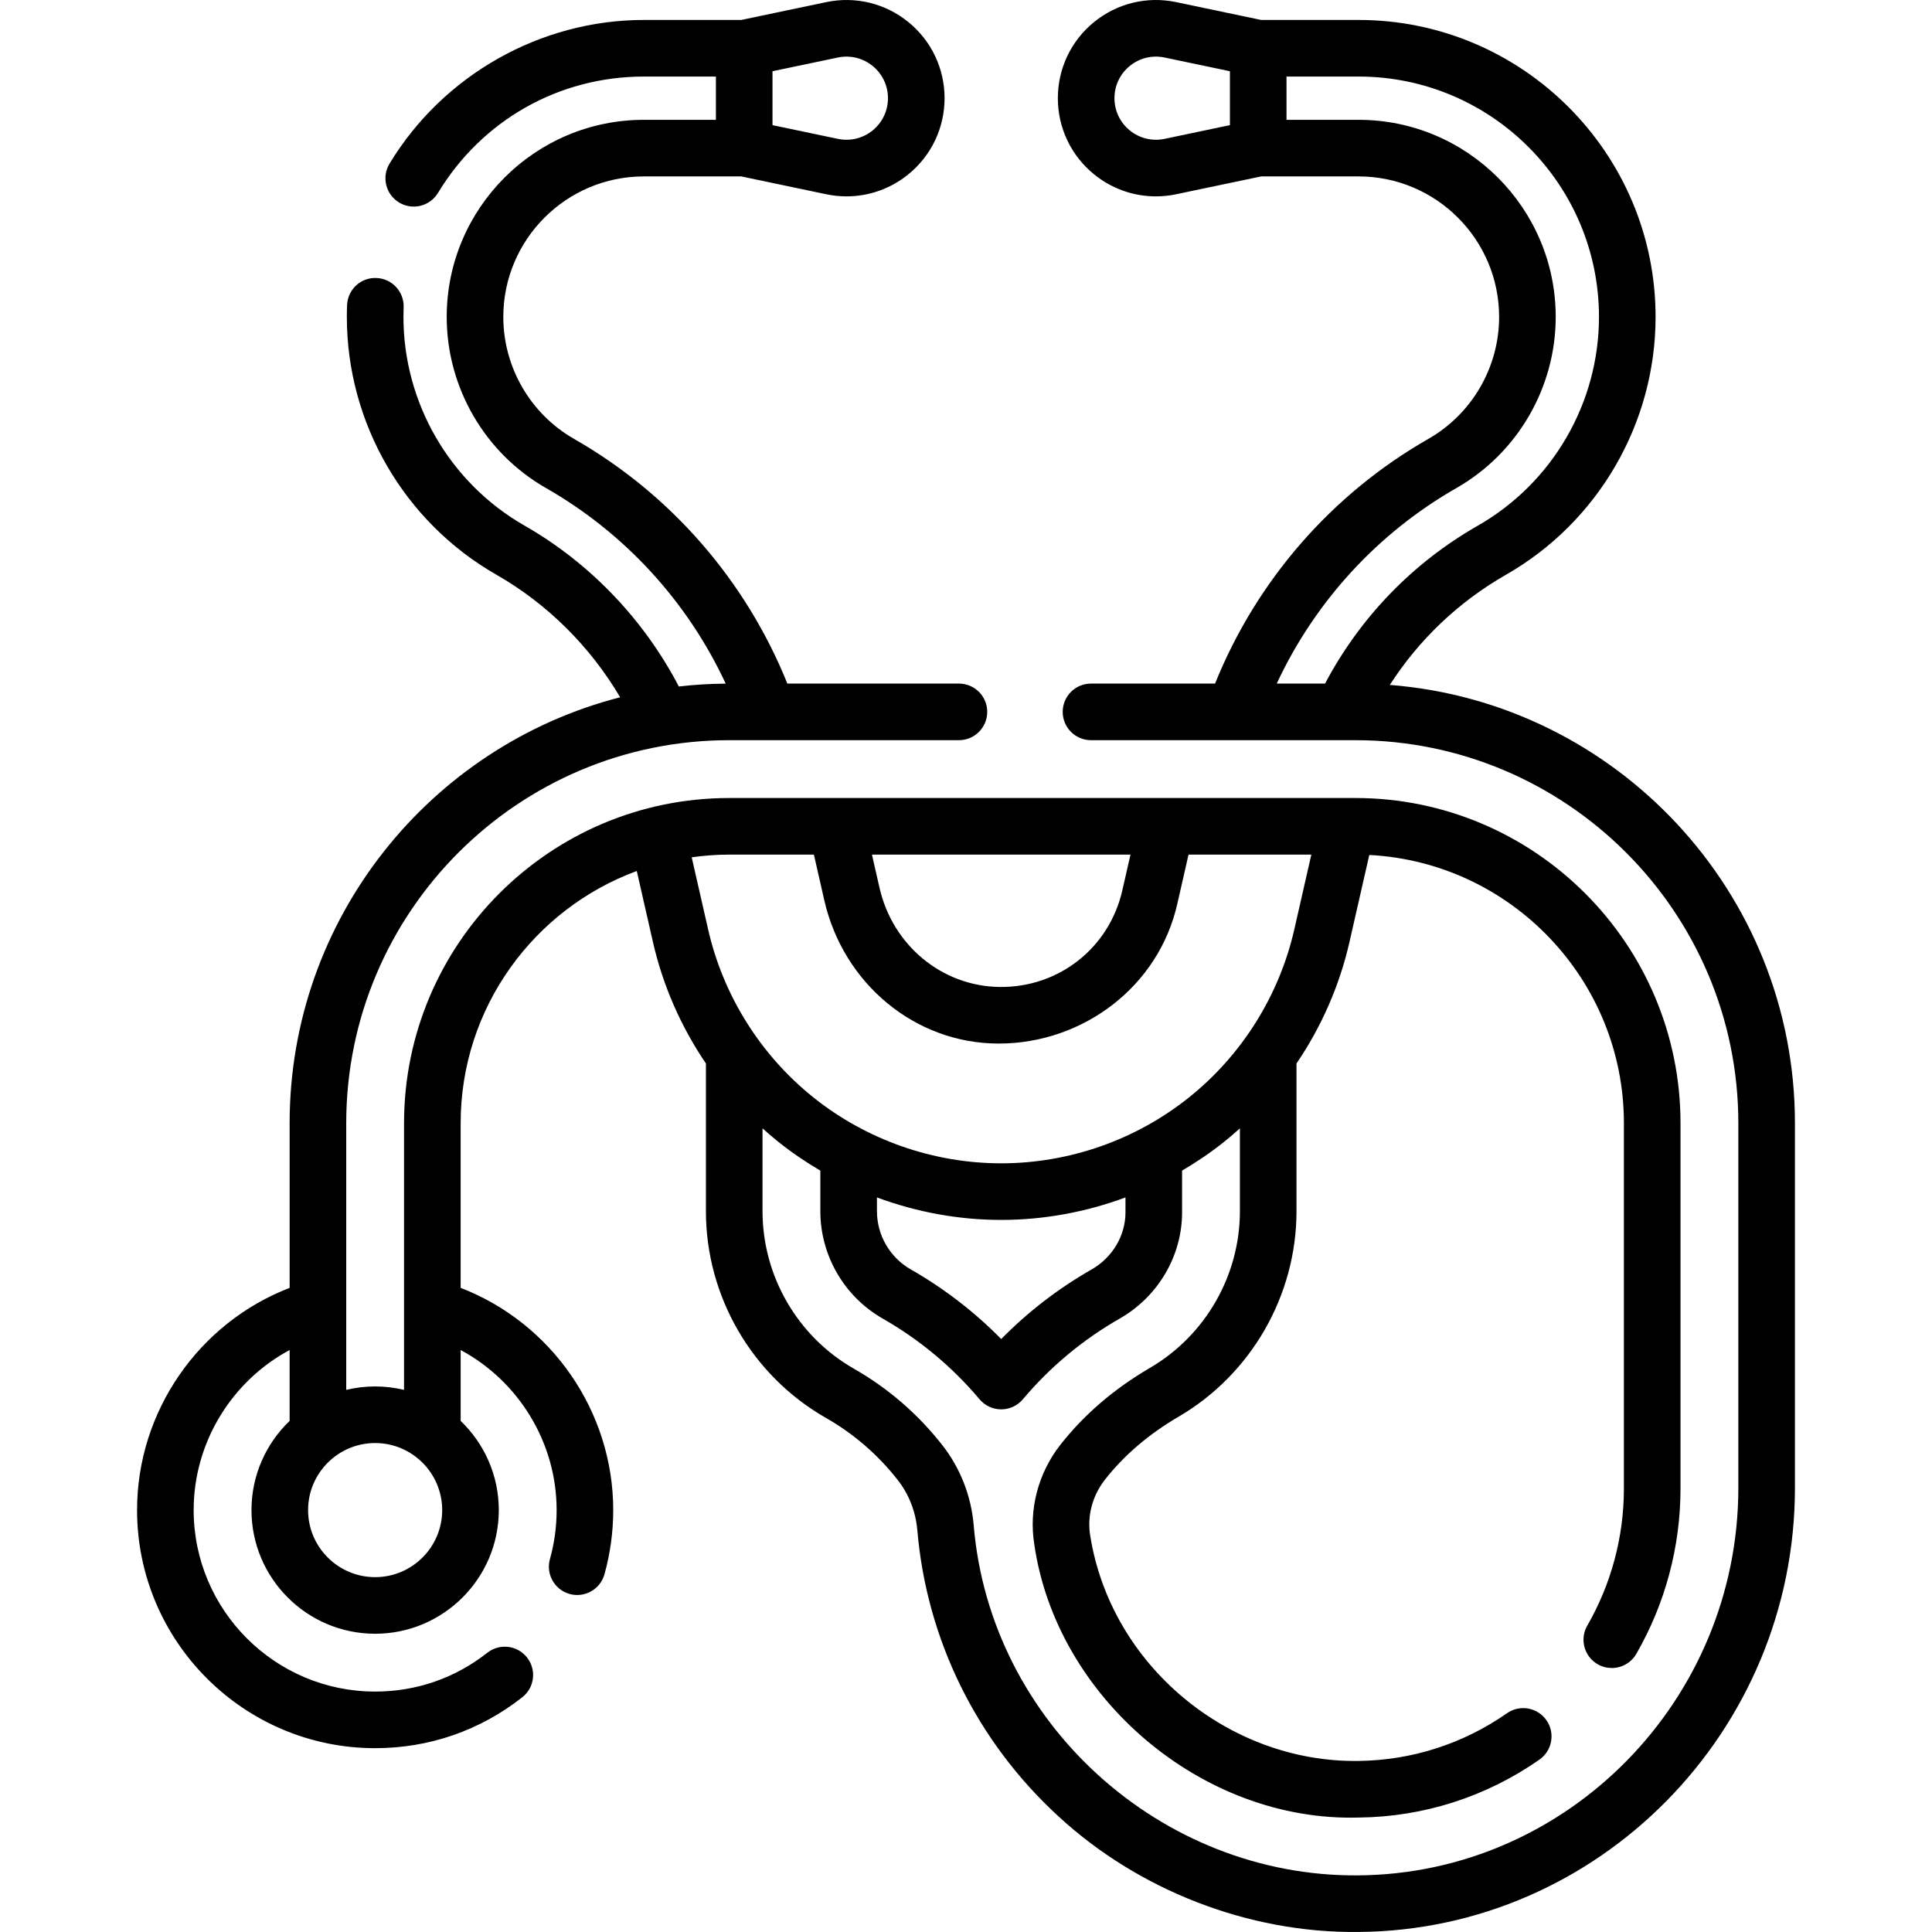
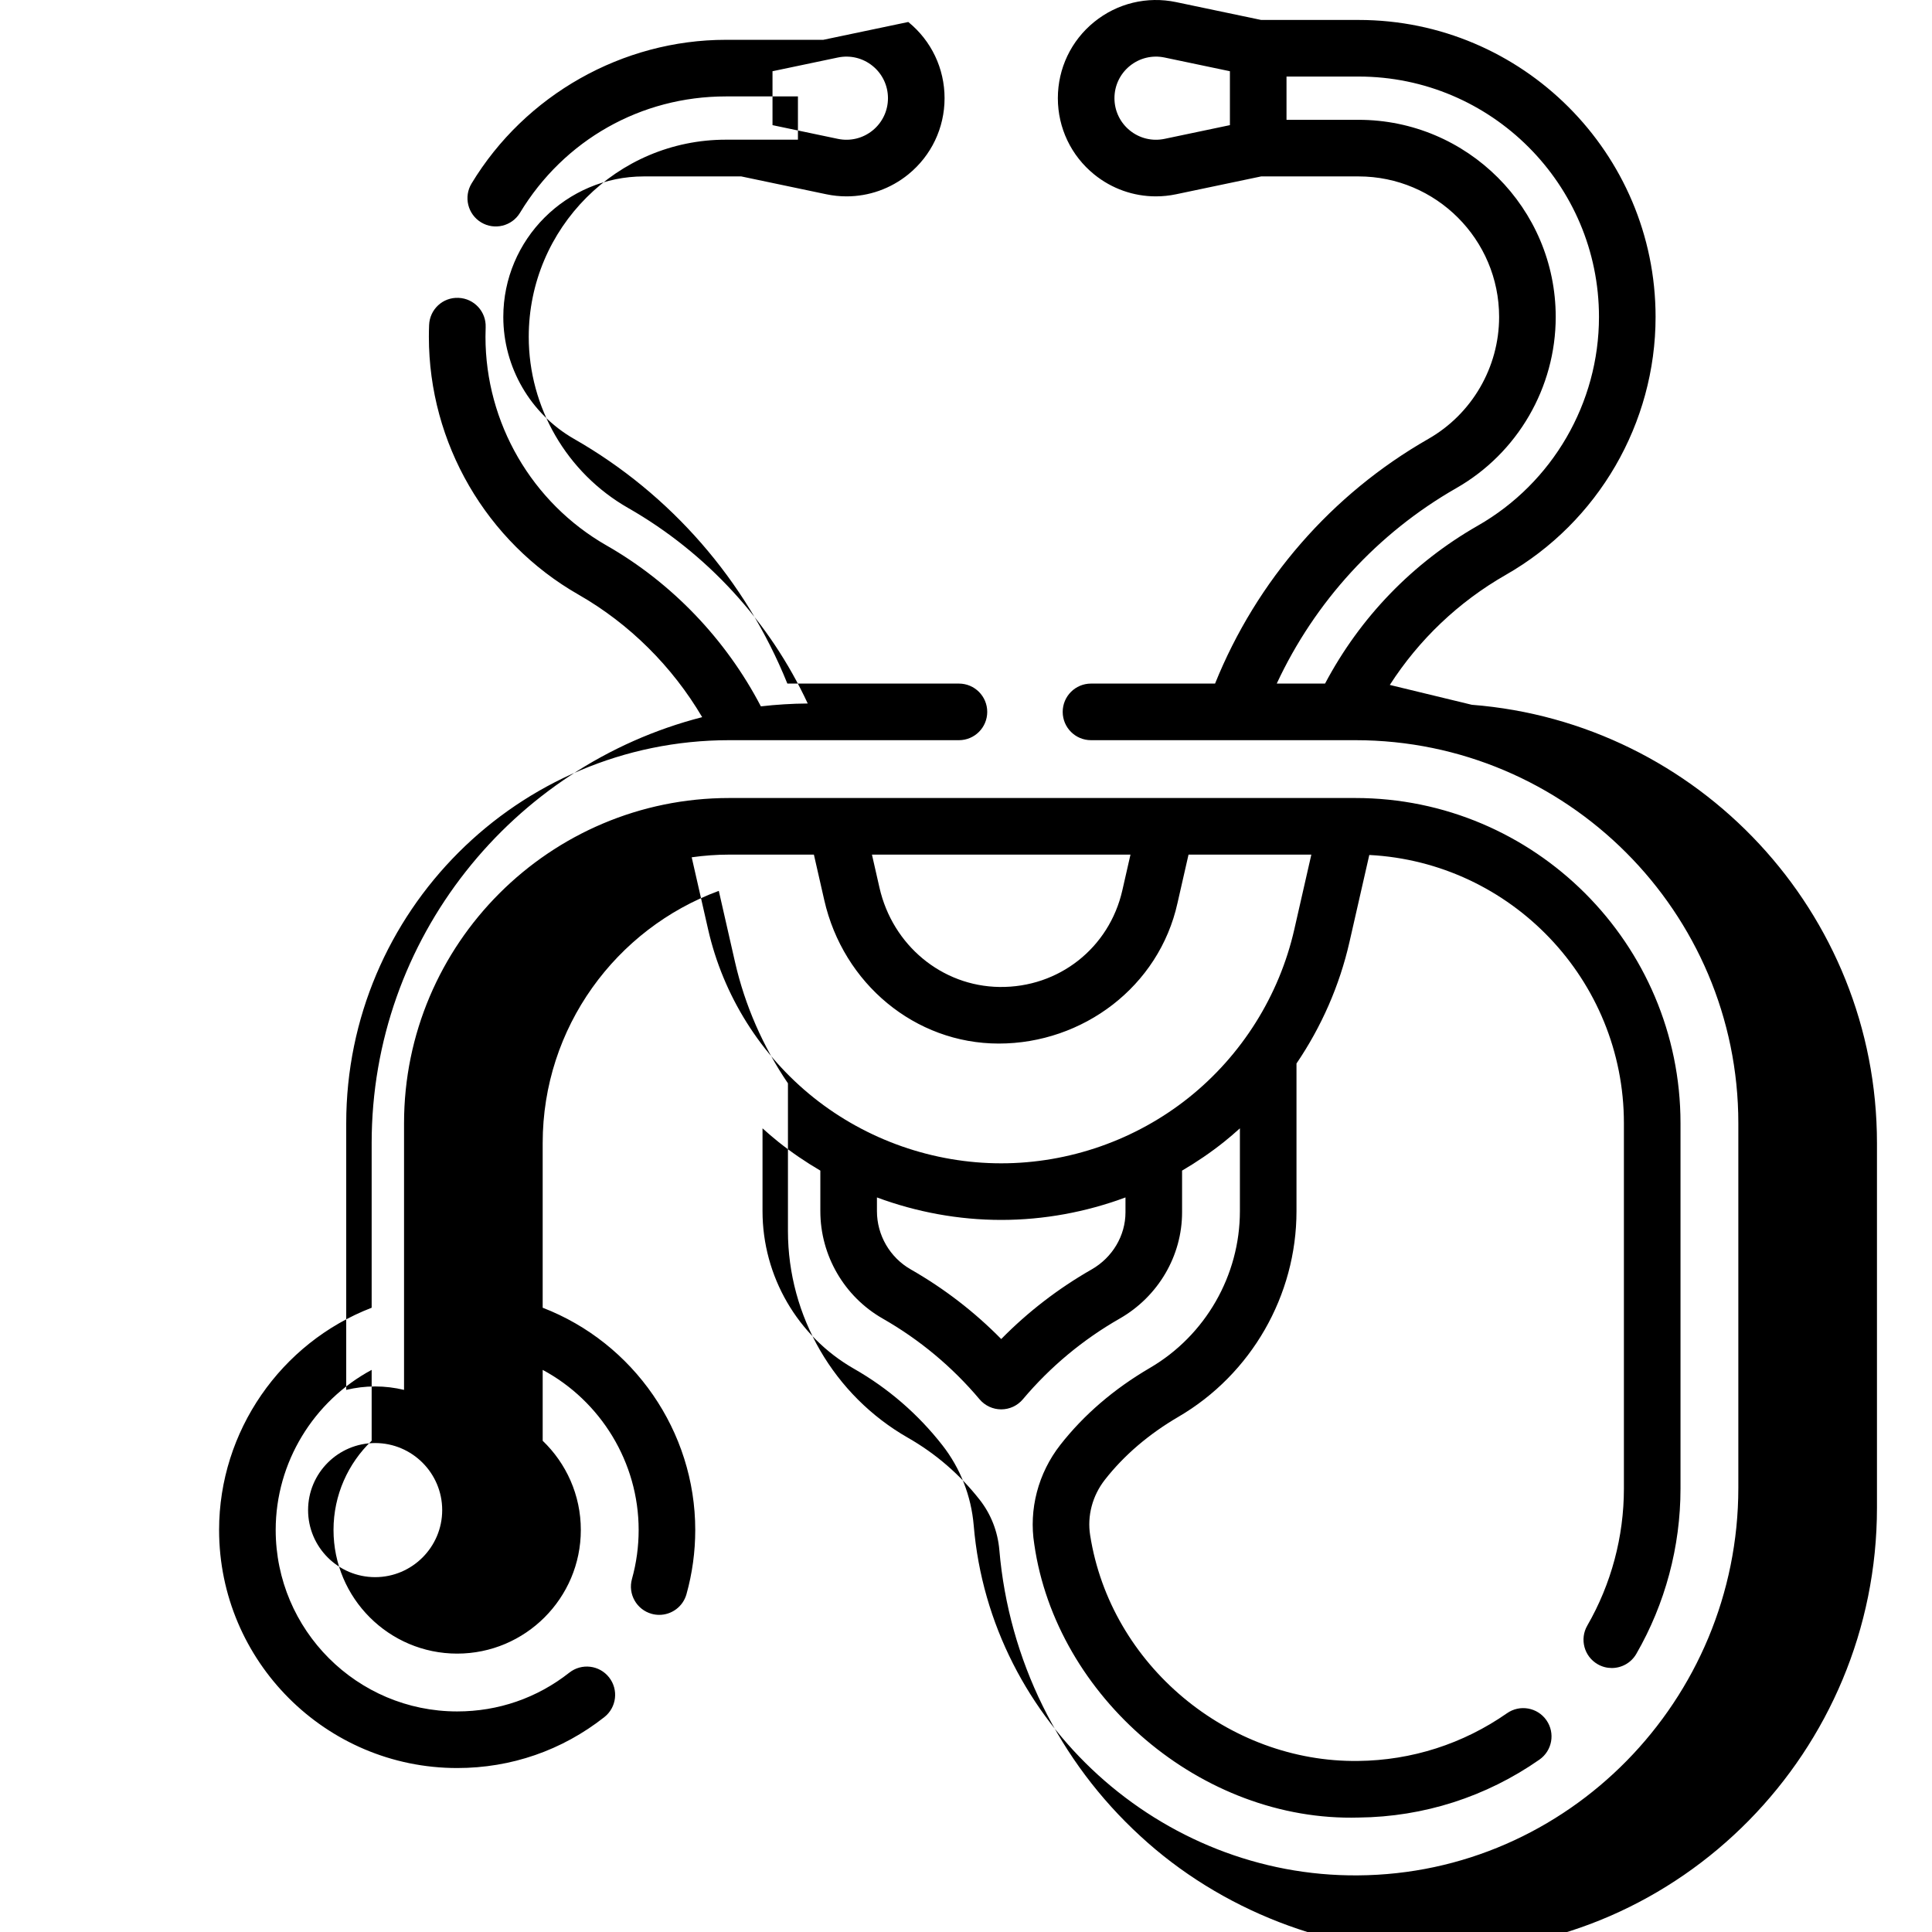
<svg xmlns="http://www.w3.org/2000/svg" id="Capa_1" height="512" viewBox="0 0 512.005 512.005" width="512">
  <g>
-     <path d="m368.317 181.515c7.755-12.045 18.228-22.022 30.778-29.193 24.46-13.978 39.655-40.161 39.655-68.333 0-43.396-35.306-78.702-78.702-78.702h-25.828l-22.52-4.725c-7.701-1.619-15.627.302-21.739 5.264-6.111 4.962-9.616 12.323-9.616 20.195s3.505 15.232 9.616 20.194c4.691 3.81 10.449 5.824 16.357 5.824 1.789 0 3.592-.185 5.382-.561l22.52-4.726h25.829c20.532 0 37.237 16.705 37.237 37.237 0 13.328-7.189 25.717-18.764 32.33-25.595 14.627-45.504 37.523-56.514 64.838h-32.878c-4.143 0-7.5 3.357-7.5 7.5s3.357 7.5 7.5 7.5h70.047c55.97 0 101.504 45.535 101.504 101.505v96.638c0 56.268-45.234 102.338-100.835 102.698-52.158.422-97.442-40.422-101.8-92.771-.667-7.796-3.542-15.14-8.314-21.24-6.452-8.245-14.332-15.06-23.42-20.252-14.948-8.542-24.233-24.543-24.233-41.758v-21.953c1.374 1.237 2.772 2.448 4.222 3.605 3.52 2.809 7.239 5.334 11.102 7.598v10.751c0 11.729 6.327 22.632 16.513 28.452 9.796 5.598 18.438 12.798 25.684 21.401 1.425 1.691 3.524 2.668 5.736 2.668 2.213 0 4.312-.977 5.736-2.669 7.24-8.598 15.876-15.794 25.667-21.392 10.195-5.828 16.528-16.616 16.528-28.154v-11.058c3.862-2.264 7.581-4.789 11.101-7.598 1.45-1.156 2.848-2.368 4.223-3.605v21.954c0 17.027-9.135 32.94-23.84 41.53-9.522 5.562-17.515 12.428-23.757 20.406-5.868 7.502-8.381 17.1-6.895 26.332 5.794 40.407 44.295 73.629 86.011 72.427 17.188-.184 33.739-5.491 47.86-15.351 3.396-2.371 4.228-7.046 1.856-10.442-2.37-3.396-7.048-4.229-10.442-1.856-11.639 8.125-25.274 12.499-39.435 12.649-34.37.467-65.635-25.359-71.042-59.812-.824-5.122.598-10.482 3.9-14.705 5.067-6.478 11.631-12.095 19.509-16.696 19.29-11.268 31.273-32.145 31.273-54.482v-39.14c6.6-9.714 11.408-20.634 14.037-32.181l5.256-23.077c37.534 1.934 67.476 33.078 67.476 71.084v96.831c0 12.743-3.355 25.297-9.703 36.303-2.069 3.588-.838 8.175 2.75 10.244 1.181.681 2.469 1.004 3.74 1.004 2.593 0 5.115-1.347 6.504-3.754 7.66-13.282 11.709-28.427 11.709-43.797v-96.831c0-47.52-38.66-86.181-86.181-86.181h-165.918c-47.52 0-86.18 38.66-86.18 86.181v70.675c-2.46-.592-5.023-.914-7.662-.914s-5.202.322-7.662.914v-70.674c0-55.971 45.535-101.506 101.505-101.506h60.87c4.143 0 7.5-3.357 7.5-7.5s-3.357-7.5-7.5-7.5h-45.469c-11.01-27.316-30.916-50.209-56.516-64.838-11.572-6.613-18.762-19.002-18.762-32.331 0-20.532 16.704-37.236 37.236-37.236h25.829l22.52 4.726c1.79.376 3.593.561 5.382.561 5.907 0 11.666-2.016 16.357-5.824 6.111-4.962 9.616-12.323 9.616-20.195s-3.505-15.232-9.616-20.194c-6.112-4.963-14.038-6.882-21.739-5.264l-22.52 4.726h-25.828c-27.36 0-53.183 14.592-67.389 38.08-2.145 3.545-1.009 8.155 2.535 10.3 3.543 2.141 8.155 1.008 10.299-2.536 11.682-19.313 32.076-30.844 54.555-30.844h19.105v11.466h-19.105c-28.804 0-52.236 23.434-52.236 52.236 0 18.699 10.085 36.077 26.32 45.354 20.896 11.941 37.505 30.107 47.614 51.826-4.195.033-8.337.291-12.417.759-9.236-17.729-23.58-32.742-40.886-42.63-19.798-11.313-32.097-32.507-32.097-55.309 0-.846.017-1.688.05-2.526.164-4.139-3.059-7.627-7.197-7.791-4.173-.187-7.627 3.058-7.791 7.197-.041 1.035-.062 2.075-.062 3.12 0 28.171 15.195 54.354 39.655 68.332 13.484 7.705 24.867 19.047 32.774 32.469-50.3 12.892-87.591 58.609-87.591 112.873v43.64c-24.062 9.276-40.432 32.732-40.432 58.89 0 34.79 28.304 63.094 63.094 63.094 14.302 0 27.788-4.667 39.003-13.496 3.254-2.562 3.815-7.277 1.253-10.532-2.562-3.256-7.278-3.817-10.532-1.253-8.543 6.726-18.821 10.281-29.724 10.281-26.519 0-48.094-21.575-48.094-48.094 0-17.922 10.078-34.179 25.432-42.421v18.785c-6.223 5.968-10.108 14.354-10.108 23.637 0 18.069 14.701 32.77 32.771 32.77s32.77-14.7 32.77-32.77c0-9.282-3.885-17.668-10.107-23.636v-18.784c15.353 8.241 25.432 24.5 25.432 42.42 0 4.411-.596 8.778-1.771 12.983-1.115 3.989 1.215 8.127 5.204 9.242.675.188 1.354.278 2.022.278 3.28 0 6.293-2.169 7.219-5.483 1.543-5.519 2.325-11.245 2.325-17.021 0-26.156-16.37-49.614-40.432-58.89v-43.641c0-30.642 19.463-56.823 46.675-66.833l4.287 18.826c2.629 11.546 7.437 22.466 14.037 32.18v39.14c0 22.584 12.182 43.575 31.791 54.781 7.393 4.224 13.802 9.766 19.049 16.472 2.973 3.8 4.765 8.391 5.183 13.276 2.486 29.063 15.761 55.994 37.381 75.83 21.091 19.479 50.256 30.993 79.462 30.662 63.817-.414 115.737-53.213 115.737-117.698v-96.637c-.002-61.165-47.381-111.471-107.366-116.148zm-59.697-144.716c-3.264.684-6.616-.128-9.204-2.229-2.587-2.101-4.071-5.218-4.071-8.551s1.483-6.449 4.071-8.55c2.587-2.101 5.94-2.913 9.204-2.229l17.323 3.635v14.287zm77.344 92.545c16.235-9.277 26.321-26.655 26.321-45.354 0-28.804-23.434-52.237-52.237-52.237h-19.105v-11.466h19.105c35.126 0 63.702 28.577 63.702 63.702 0 22.803-12.299 43.996-32.097 55.31-17.283 9.875-31.202 24.291-40.498 41.859h-12.801c10.11-21.714 26.722-39.876 47.61-51.814zm-163.916-114.103c3.264-.684 6.616.128 9.204 2.229 2.587 2.101 4.071 5.218 4.071 8.551s-1.483 6.449-4.071 8.55-5.94 2.911-9.204 2.229l-17.323-3.635v-14.289zm-122.63 402.723c-9.799 0-17.771-7.972-17.771-17.77s7.972-17.77 17.771-17.77c9.798 0 17.77 7.972 17.77 17.77s-7.973 17.77-17.77 17.77zm198.848-96.681c0 6.17-3.438 11.968-8.973 15.133-8.845 5.055-16.875 11.241-23.959 18.447-7.091-7.211-15.127-13.4-23.978-18.458-5.523-3.156-8.955-9.068-8.955-15.429v-3.642c10.489 3.893 21.651 5.958 32.933 5.958 11.281 0 22.443-2.065 32.932-5.958zm1.325-94.801-2.156 9.465c-3.481 15.285-16.84 25.814-32.554 25.61-15.246-.202-28.325-11.02-31.807-26.306l-1.997-8.77h68.514zm-106.332 0h22.435l2.756 12.1c5.024 22.064 24.034 37.974 46.233 37.974 22.245 0 42.477-15.045 47.377-37.276l2.915-12.797h32.546l-4.519 19.844c-3.992 17.532-13.933 33.362-27.989 44.576-14.056 11.215-31.698 17.391-49.678 17.391s-35.623-6.176-49.679-17.39c-14.057-11.215-23.997-27.046-27.989-44.577l-4.357-19.134c3.253-.458 6.572-.711 9.949-.711z" />
+     <path d="m368.317 181.515c7.755-12.045 18.228-22.022 30.778-29.193 24.46-13.978 39.655-40.161 39.655-68.333 0-43.396-35.306-78.702-78.702-78.702h-25.828l-22.52-4.725c-7.701-1.619-15.627.302-21.739 5.264-6.111 4.962-9.616 12.323-9.616 20.195s3.505 15.232 9.616 20.194c4.691 3.81 10.449 5.824 16.357 5.824 1.789 0 3.592-.185 5.382-.561l22.52-4.726h25.829c20.532 0 37.237 16.705 37.237 37.237 0 13.328-7.189 25.717-18.764 32.33-25.595 14.627-45.504 37.523-56.514 64.838h-32.878c-4.143 0-7.5 3.357-7.5 7.5s3.357 7.5 7.5 7.5h70.047c55.97 0 101.504 45.535 101.504 101.505v96.638c0 56.268-45.234 102.338-100.835 102.698-52.158.422-97.442-40.422-101.8-92.771-.667-7.796-3.542-15.14-8.314-21.24-6.452-8.245-14.332-15.06-23.42-20.252-14.948-8.542-24.233-24.543-24.233-41.758v-21.953c1.374 1.237 2.772 2.448 4.222 3.605 3.52 2.809 7.239 5.334 11.102 7.598v10.751c0 11.729 6.327 22.632 16.513 28.452 9.796 5.598 18.438 12.798 25.684 21.401 1.425 1.691 3.524 2.668 5.736 2.668 2.213 0 4.312-.977 5.736-2.669 7.24-8.598 15.876-15.794 25.667-21.392 10.195-5.828 16.528-16.616 16.528-28.154v-11.058c3.862-2.264 7.581-4.789 11.101-7.598 1.45-1.156 2.848-2.368 4.223-3.605v21.954c0 17.027-9.135 32.94-23.84 41.53-9.522 5.562-17.515 12.428-23.757 20.406-5.868 7.502-8.381 17.1-6.895 26.332 5.794 40.407 44.295 73.629 86.011 72.427 17.188-.184 33.739-5.491 47.86-15.351 3.396-2.371 4.228-7.046 1.856-10.442-2.37-3.396-7.048-4.229-10.442-1.856-11.639 8.125-25.274 12.499-39.435 12.649-34.37.467-65.635-25.359-71.042-59.812-.824-5.122.598-10.482 3.9-14.705 5.067-6.478 11.631-12.095 19.509-16.696 19.29-11.268 31.273-32.145 31.273-54.482v-39.14c6.6-9.714 11.408-20.634 14.037-32.181l5.256-23.077c37.534 1.934 67.476 33.078 67.476 71.084v96.831c0 12.743-3.355 25.297-9.703 36.303-2.069 3.588-.838 8.175 2.75 10.244 1.181.681 2.469 1.004 3.74 1.004 2.593 0 5.115-1.347 6.504-3.754 7.66-13.282 11.709-28.427 11.709-43.797v-96.831c0-47.52-38.66-86.181-86.181-86.181h-165.918c-47.52 0-86.18 38.66-86.18 86.181v70.675c-2.46-.592-5.023-.914-7.662-.914s-5.202.322-7.662.914v-70.674c0-55.971 45.535-101.506 101.505-101.506h60.87c4.143 0 7.5-3.357 7.5-7.5s-3.357-7.5-7.5-7.5h-45.469c-11.01-27.316-30.916-50.209-56.516-64.838-11.572-6.613-18.762-19.002-18.762-32.331 0-20.532 16.704-37.236 37.236-37.236h25.829l22.52 4.726c1.79.376 3.593.561 5.382.561 5.907 0 11.666-2.016 16.357-5.824 6.111-4.962 9.616-12.323 9.616-20.195s-3.505-15.232-9.616-20.194l-22.52 4.726h-25.828c-27.36 0-53.183 14.592-67.389 38.08-2.145 3.545-1.009 8.155 2.535 10.3 3.543 2.141 8.155 1.008 10.299-2.536 11.682-19.313 32.076-30.844 54.555-30.844h19.105v11.466h-19.105c-28.804 0-52.236 23.434-52.236 52.236 0 18.699 10.085 36.077 26.32 45.354 20.896 11.941 37.505 30.107 47.614 51.826-4.195.033-8.337.291-12.417.759-9.236-17.729-23.58-32.742-40.886-42.63-19.798-11.313-32.097-32.507-32.097-55.309 0-.846.017-1.688.05-2.526.164-4.139-3.059-7.627-7.197-7.791-4.173-.187-7.627 3.058-7.791 7.197-.041 1.035-.062 2.075-.062 3.12 0 28.171 15.195 54.354 39.655 68.332 13.484 7.705 24.867 19.047 32.774 32.469-50.3 12.892-87.591 58.609-87.591 112.873v43.64c-24.062 9.276-40.432 32.732-40.432 58.89 0 34.79 28.304 63.094 63.094 63.094 14.302 0 27.788-4.667 39.003-13.496 3.254-2.562 3.815-7.277 1.253-10.532-2.562-3.256-7.278-3.817-10.532-1.253-8.543 6.726-18.821 10.281-29.724 10.281-26.519 0-48.094-21.575-48.094-48.094 0-17.922 10.078-34.179 25.432-42.421v18.785c-6.223 5.968-10.108 14.354-10.108 23.637 0 18.069 14.701 32.77 32.771 32.77s32.77-14.7 32.77-32.77c0-9.282-3.885-17.668-10.107-23.636v-18.784c15.353 8.241 25.432 24.5 25.432 42.42 0 4.411-.596 8.778-1.771 12.983-1.115 3.989 1.215 8.127 5.204 9.242.675.188 1.354.278 2.022.278 3.28 0 6.293-2.169 7.219-5.483 1.543-5.519 2.325-11.245 2.325-17.021 0-26.156-16.37-49.614-40.432-58.89v-43.641c0-30.642 19.463-56.823 46.675-66.833l4.287 18.826c2.629 11.546 7.437 22.466 14.037 32.18v39.14c0 22.584 12.182 43.575 31.791 54.781 7.393 4.224 13.802 9.766 19.049 16.472 2.973 3.8 4.765 8.391 5.183 13.276 2.486 29.063 15.761 55.994 37.381 75.83 21.091 19.479 50.256 30.993 79.462 30.662 63.817-.414 115.737-53.213 115.737-117.698v-96.637c-.002-61.165-47.381-111.471-107.366-116.148zm-59.697-144.716c-3.264.684-6.616-.128-9.204-2.229-2.587-2.101-4.071-5.218-4.071-8.551s1.483-6.449 4.071-8.55c2.587-2.101 5.94-2.913 9.204-2.229l17.323 3.635v14.287zm77.344 92.545c16.235-9.277 26.321-26.655 26.321-45.354 0-28.804-23.434-52.237-52.237-52.237h-19.105v-11.466h19.105c35.126 0 63.702 28.577 63.702 63.702 0 22.803-12.299 43.996-32.097 55.31-17.283 9.875-31.202 24.291-40.498 41.859h-12.801c10.11-21.714 26.722-39.876 47.61-51.814zm-163.916-114.103c3.264-.684 6.616.128 9.204 2.229 2.587 2.101 4.071 5.218 4.071 8.551s-1.483 6.449-4.071 8.55-5.94 2.911-9.204 2.229l-17.323-3.635v-14.289zm-122.63 402.723c-9.799 0-17.771-7.972-17.771-17.77s7.972-17.77 17.771-17.77c9.798 0 17.77 7.972 17.77 17.77s-7.973 17.77-17.77 17.77zm198.848-96.681c0 6.17-3.438 11.968-8.973 15.133-8.845 5.055-16.875 11.241-23.959 18.447-7.091-7.211-15.127-13.4-23.978-18.458-5.523-3.156-8.955-9.068-8.955-15.429v-3.642c10.489 3.893 21.651 5.958 32.933 5.958 11.281 0 22.443-2.065 32.932-5.958zm1.325-94.801-2.156 9.465c-3.481 15.285-16.84 25.814-32.554 25.61-15.246-.202-28.325-11.02-31.807-26.306l-1.997-8.77h68.514zm-106.332 0h22.435l2.756 12.1c5.024 22.064 24.034 37.974 46.233 37.974 22.245 0 42.477-15.045 47.377-37.276l2.915-12.797h32.546l-4.519 19.844c-3.992 17.532-13.933 33.362-27.989 44.576-14.056 11.215-31.698 17.391-49.678 17.391s-35.623-6.176-49.679-17.39c-14.057-11.215-23.997-27.046-27.989-44.577l-4.357-19.134c3.253-.458 6.572-.711 9.949-.711z" />
  </g>
</svg>